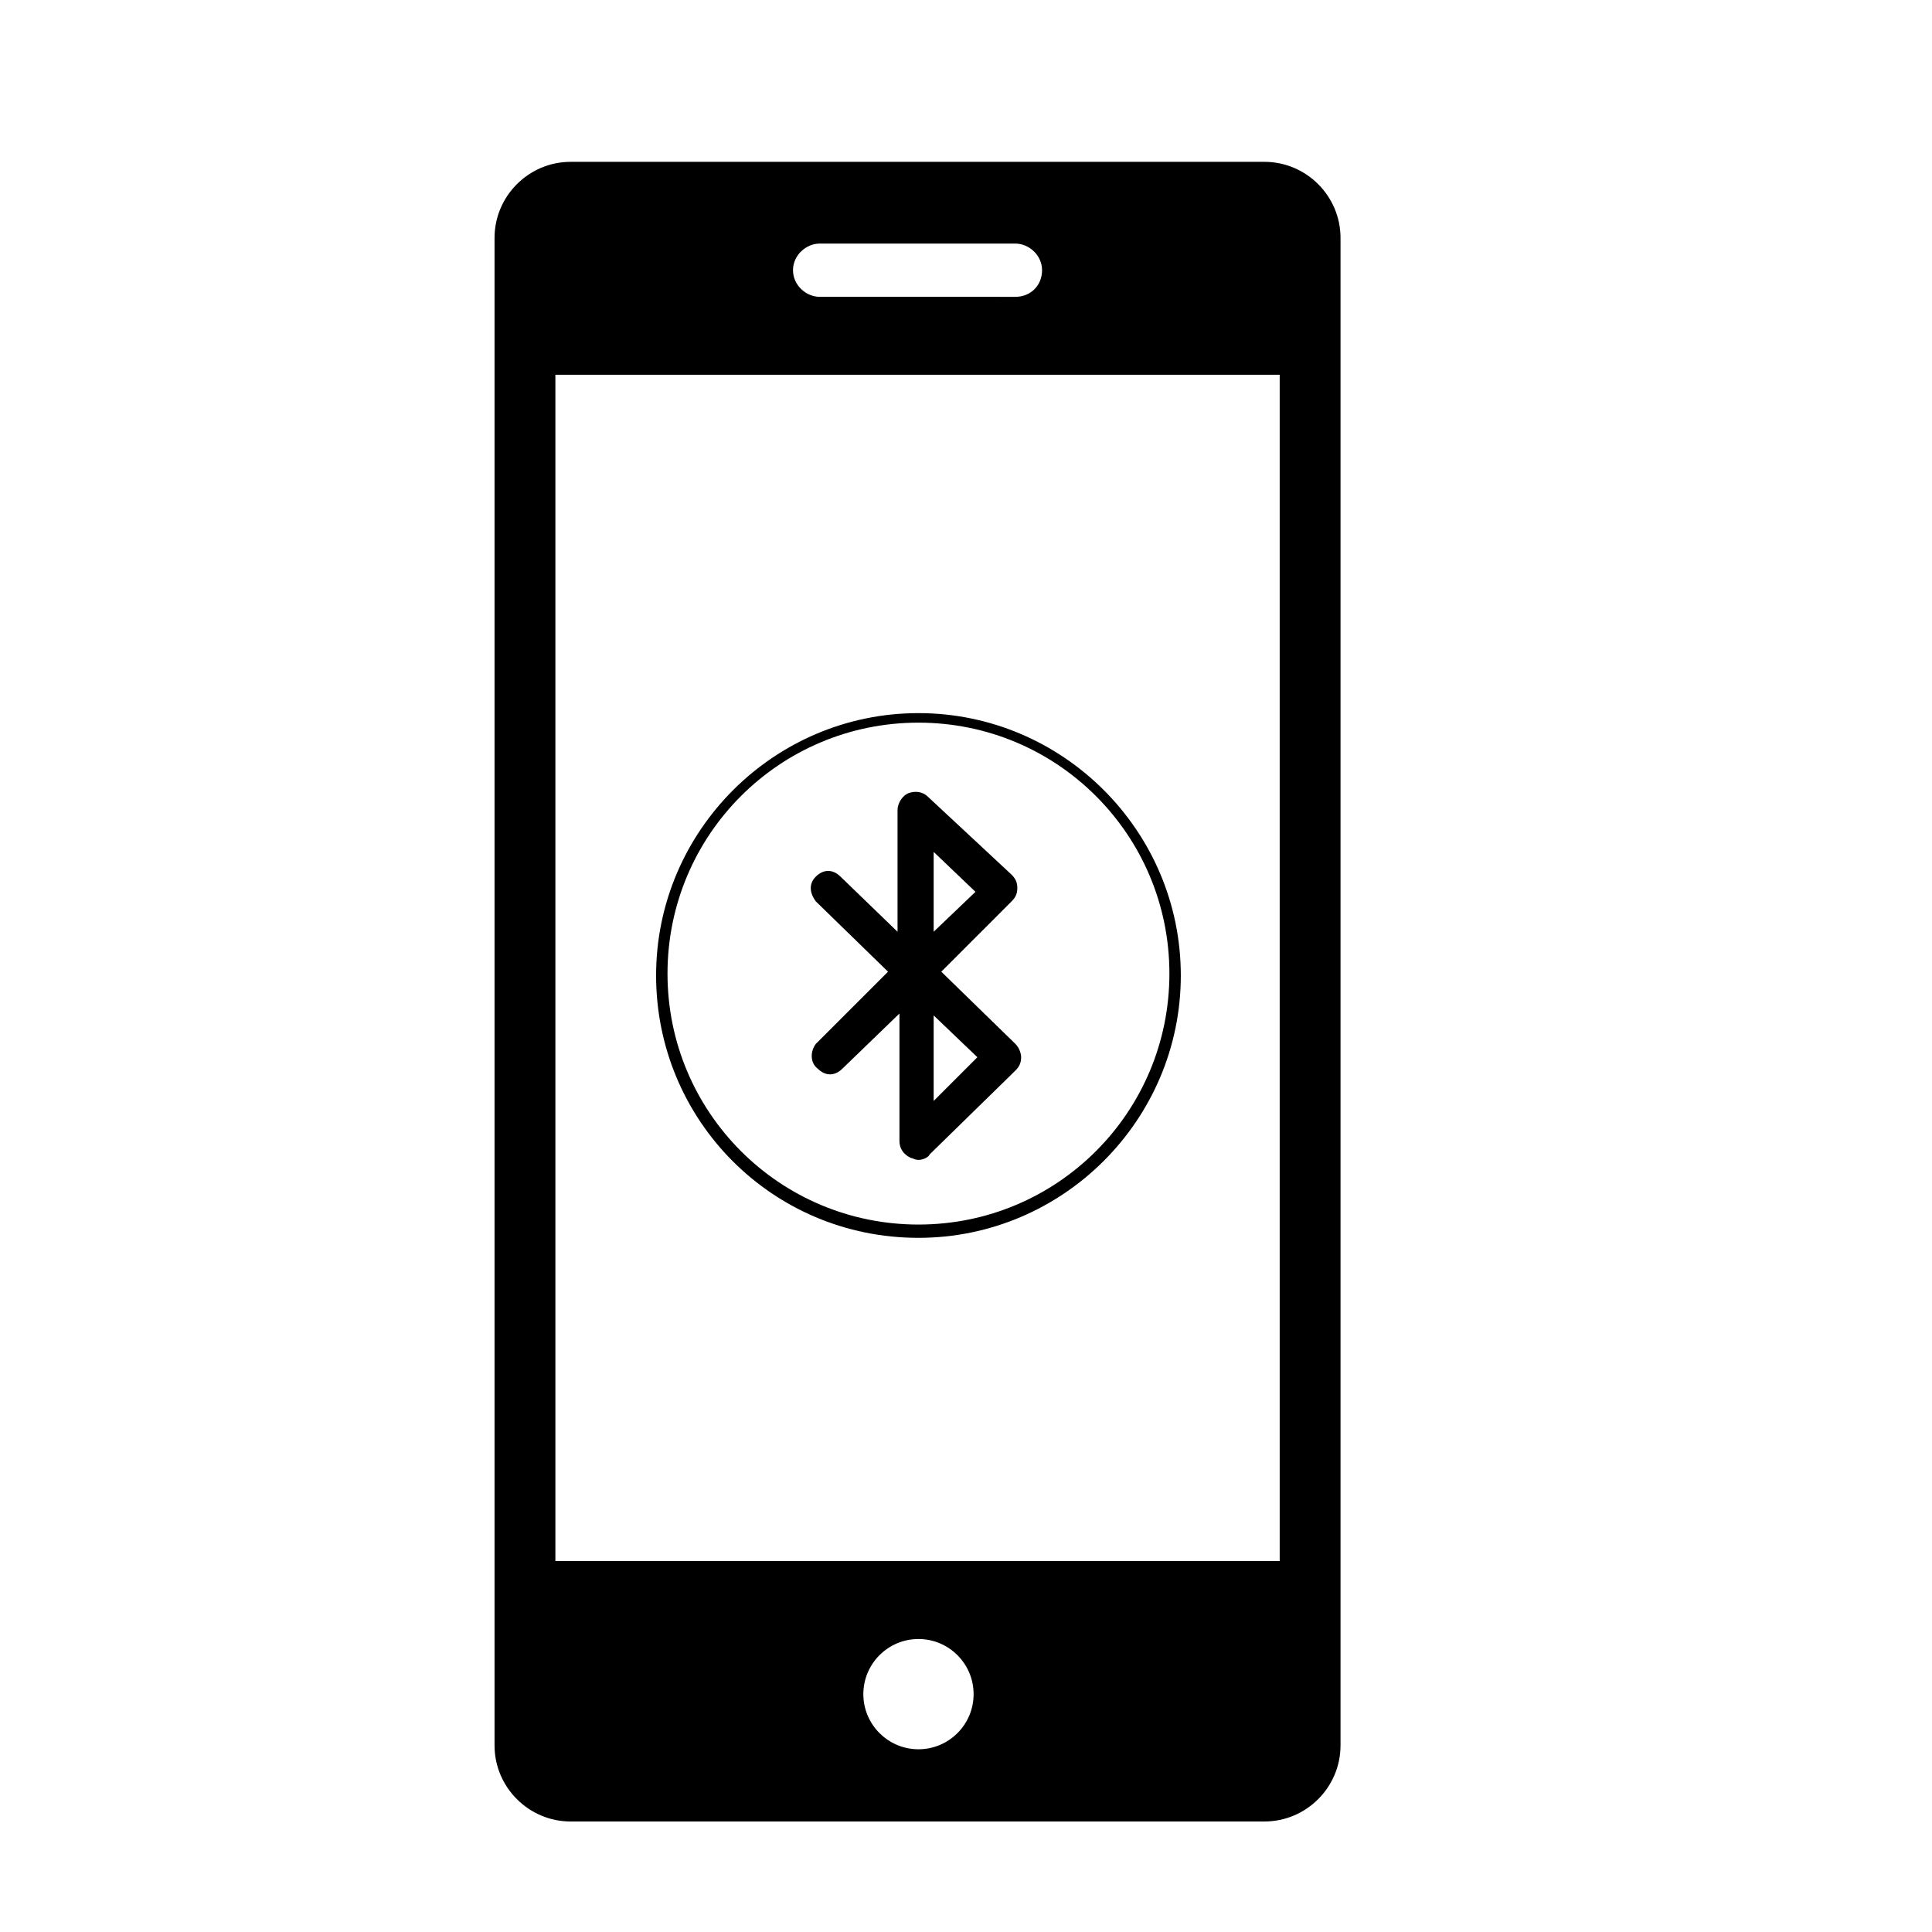
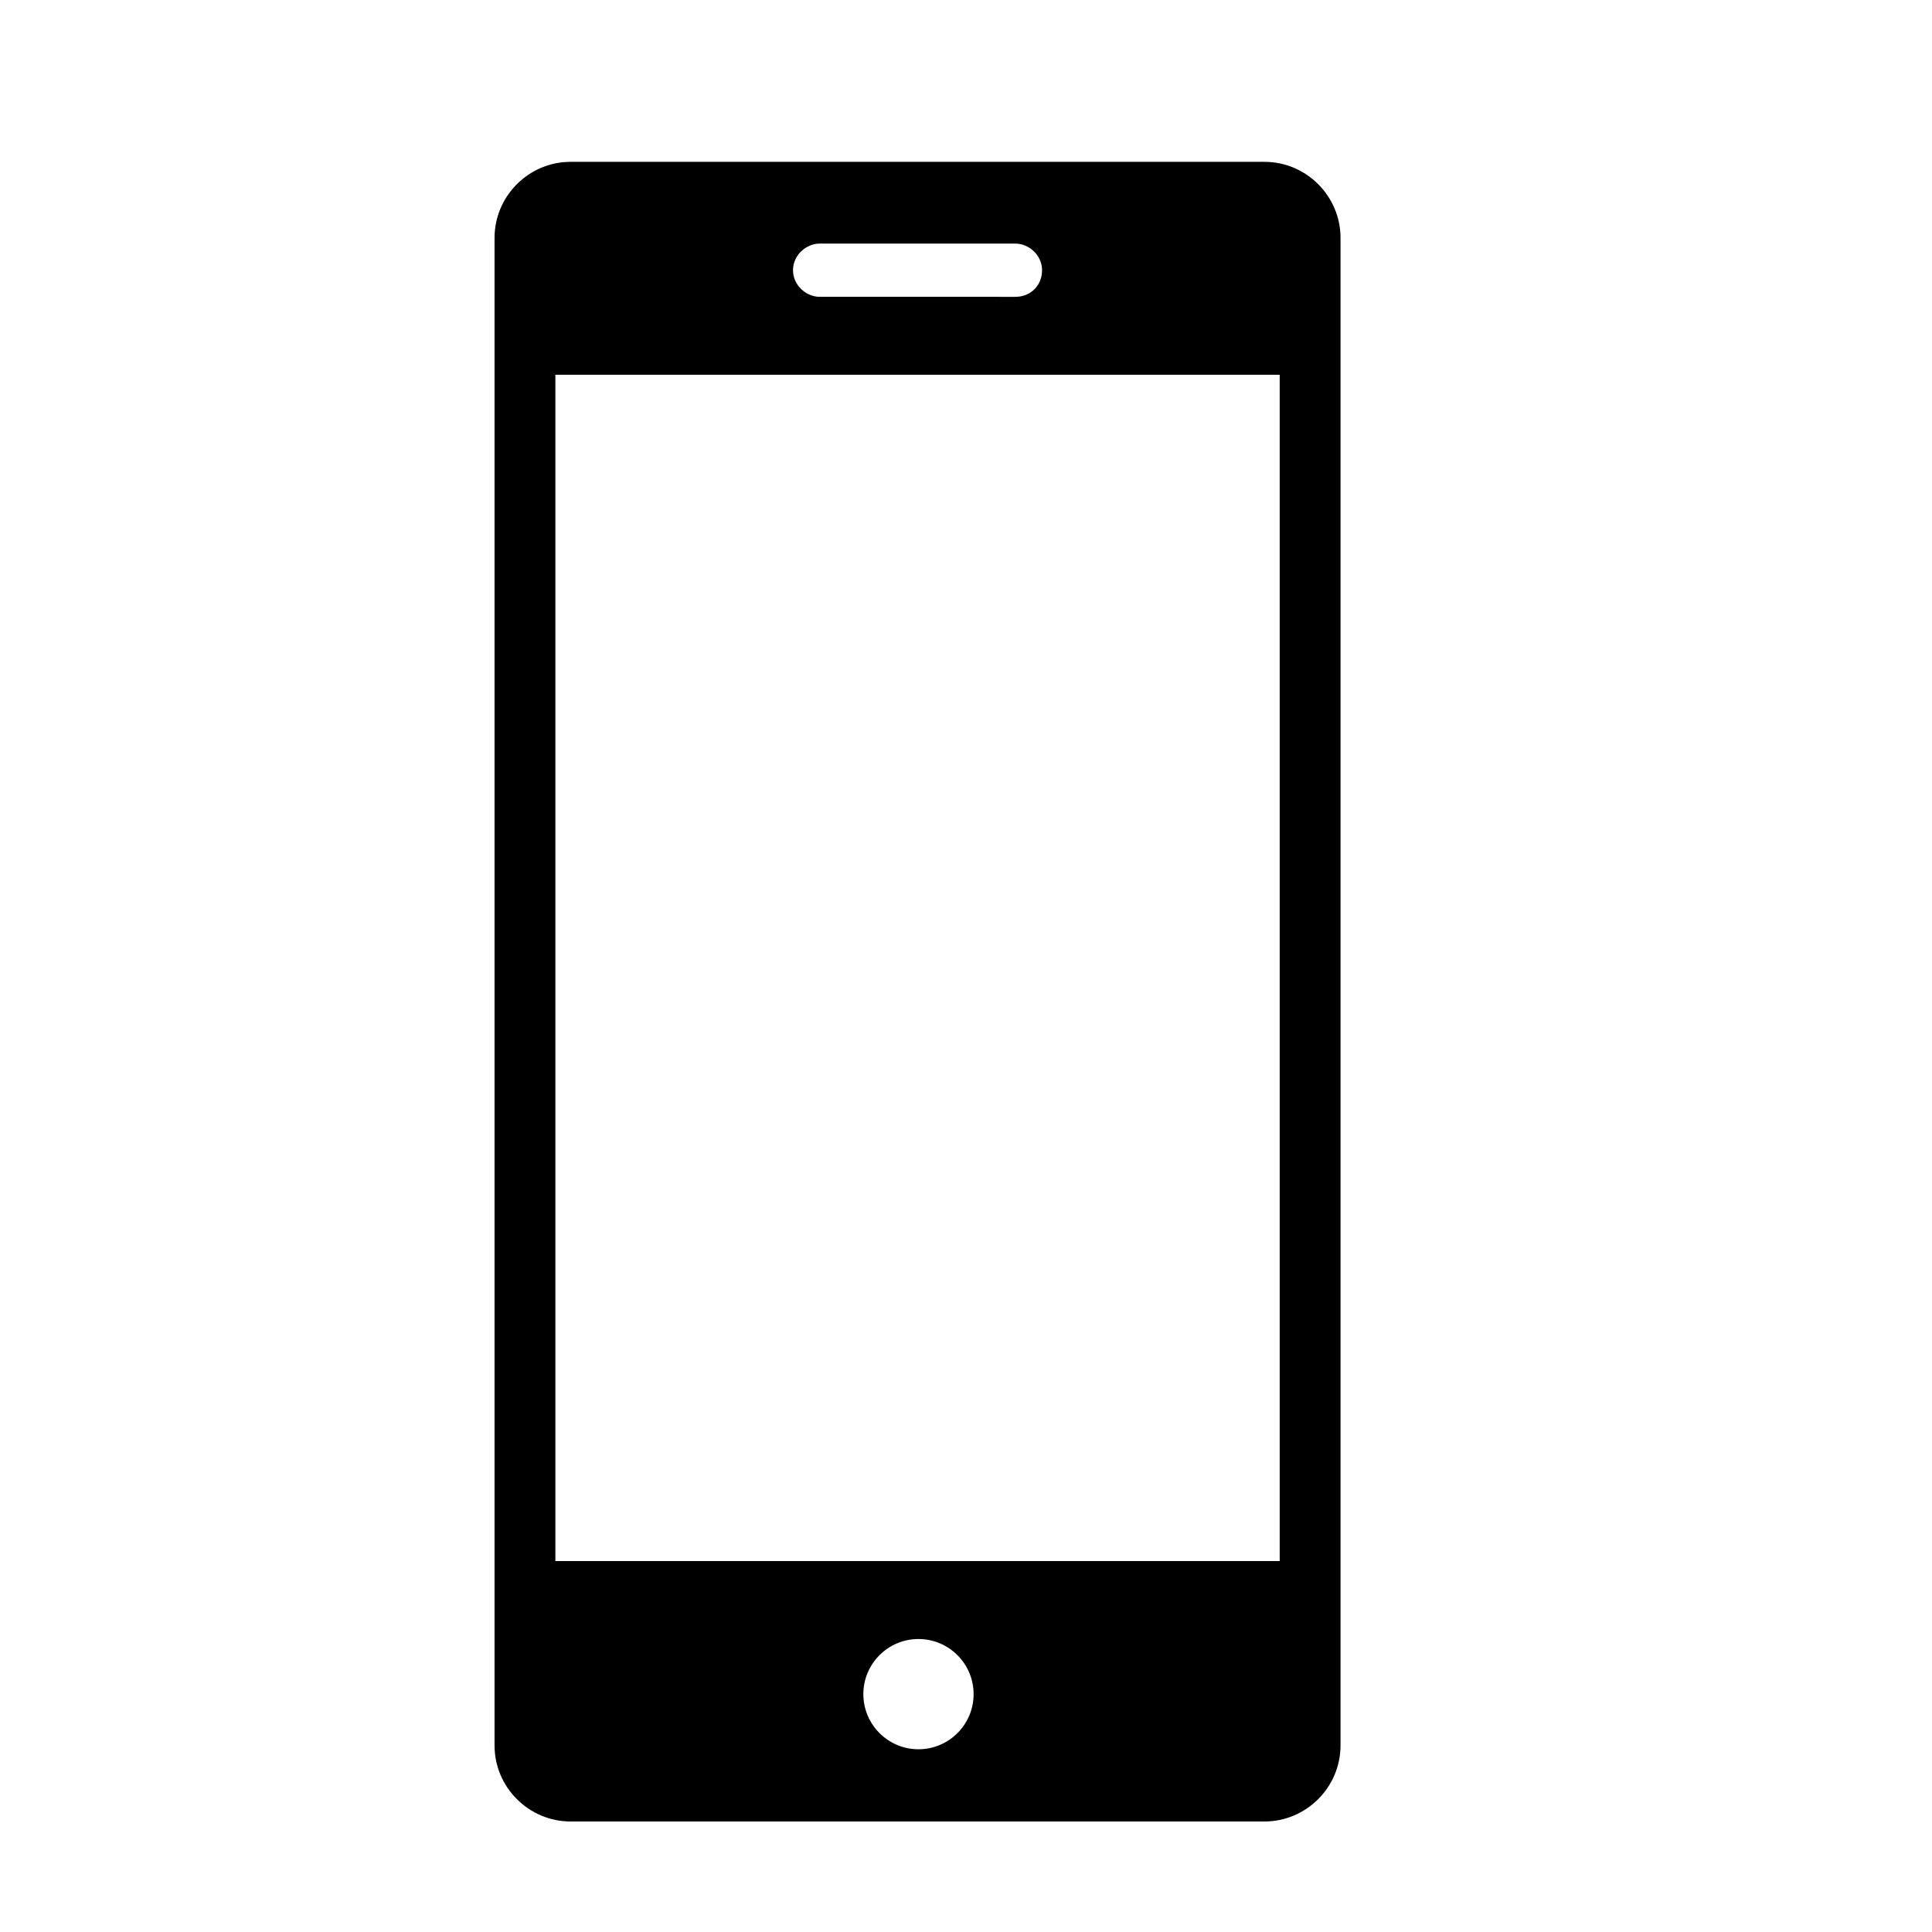
<svg xmlns="http://www.w3.org/2000/svg" fill="#000000" width="800px" height="800px" version="1.1" viewBox="144 144 512 512">
  <g>
    <path d="m479.1 186.89h-183.89c-11.082 0-20.152 9.07-20.152 20.152v399.52c0 11.082 9.07 20.152 20.152 20.152h183.89c11.082 0 20.152-9.07 20.152-20.152v-399.52c0-11.082-9.07-20.152-20.152-20.152zm-117.89 21.664h51.891c3.527 0 7.055 3.023 7.055 7.055s-3.023 7.055-7.055 7.055l-51.891-0.004c-3.527 0-7.055-3.023-7.055-7.055 0-4.027 3.527-7.051 7.055-7.051zm26.195 399.02c-8.062 0-14.609-6.551-14.609-14.609 0-8.062 6.551-14.609 14.609-14.609 8.062 0 14.609 6.551 14.609 14.609 0.004 8.062-6.547 14.609-14.609 14.609zm95.727-49.875h-191.95v-314.38h191.95z" />
-     <path d="m387.4 472.04c38.289 0 69.527-31.234 69.527-69.527 0-38.289-31.234-69.527-69.527-69.527-38.289 0-69.527 31.234-69.527 69.527 0.004 38.293 30.734 69.527 69.527 69.527zm0-136.53c36.777 0 66.504 29.727 66.504 66.504s-29.727 66.504-66.504 66.504-66.504-29.727-66.504-66.504c0.004-36.781 29.727-66.504 66.504-66.504z" />
-     <path d="m360.7 427.2c2.016 2.016 4.535 2.016 6.551 0l15.113-14.609v33.754c0 2.016 1.008 3.527 3.023 4.535 0.504 0 1.008 0.504 2.016 0.504s2.519-0.504 3.023-1.512l22.672-22.168c1.008-1.008 1.512-2.016 1.512-3.527 0-1.008-0.504-2.519-1.512-3.527l-19.648-19.145 18.641-18.641c1.008-1.008 1.512-2.016 1.512-3.527 0-1.512-0.504-2.519-1.512-3.527l-22.172-20.652c-1.512-1.512-3.527-1.512-5.039-1.008-1.512 0.504-3.023 2.519-3.023 4.535v32.242l-15.113-14.609c-2.016-2.016-4.535-2.016-6.551 0-2.016 2.016-1.512 4.535 0 6.551l19.145 18.641-19.145 19.145c-1.508 2.016-1.508 5.035 0.508 6.547zm30.73-57.434 11.082 10.578-11.082 10.578zm0 43.328 11.586 11.082-11.586 11.586z" />
  </g>
</svg>